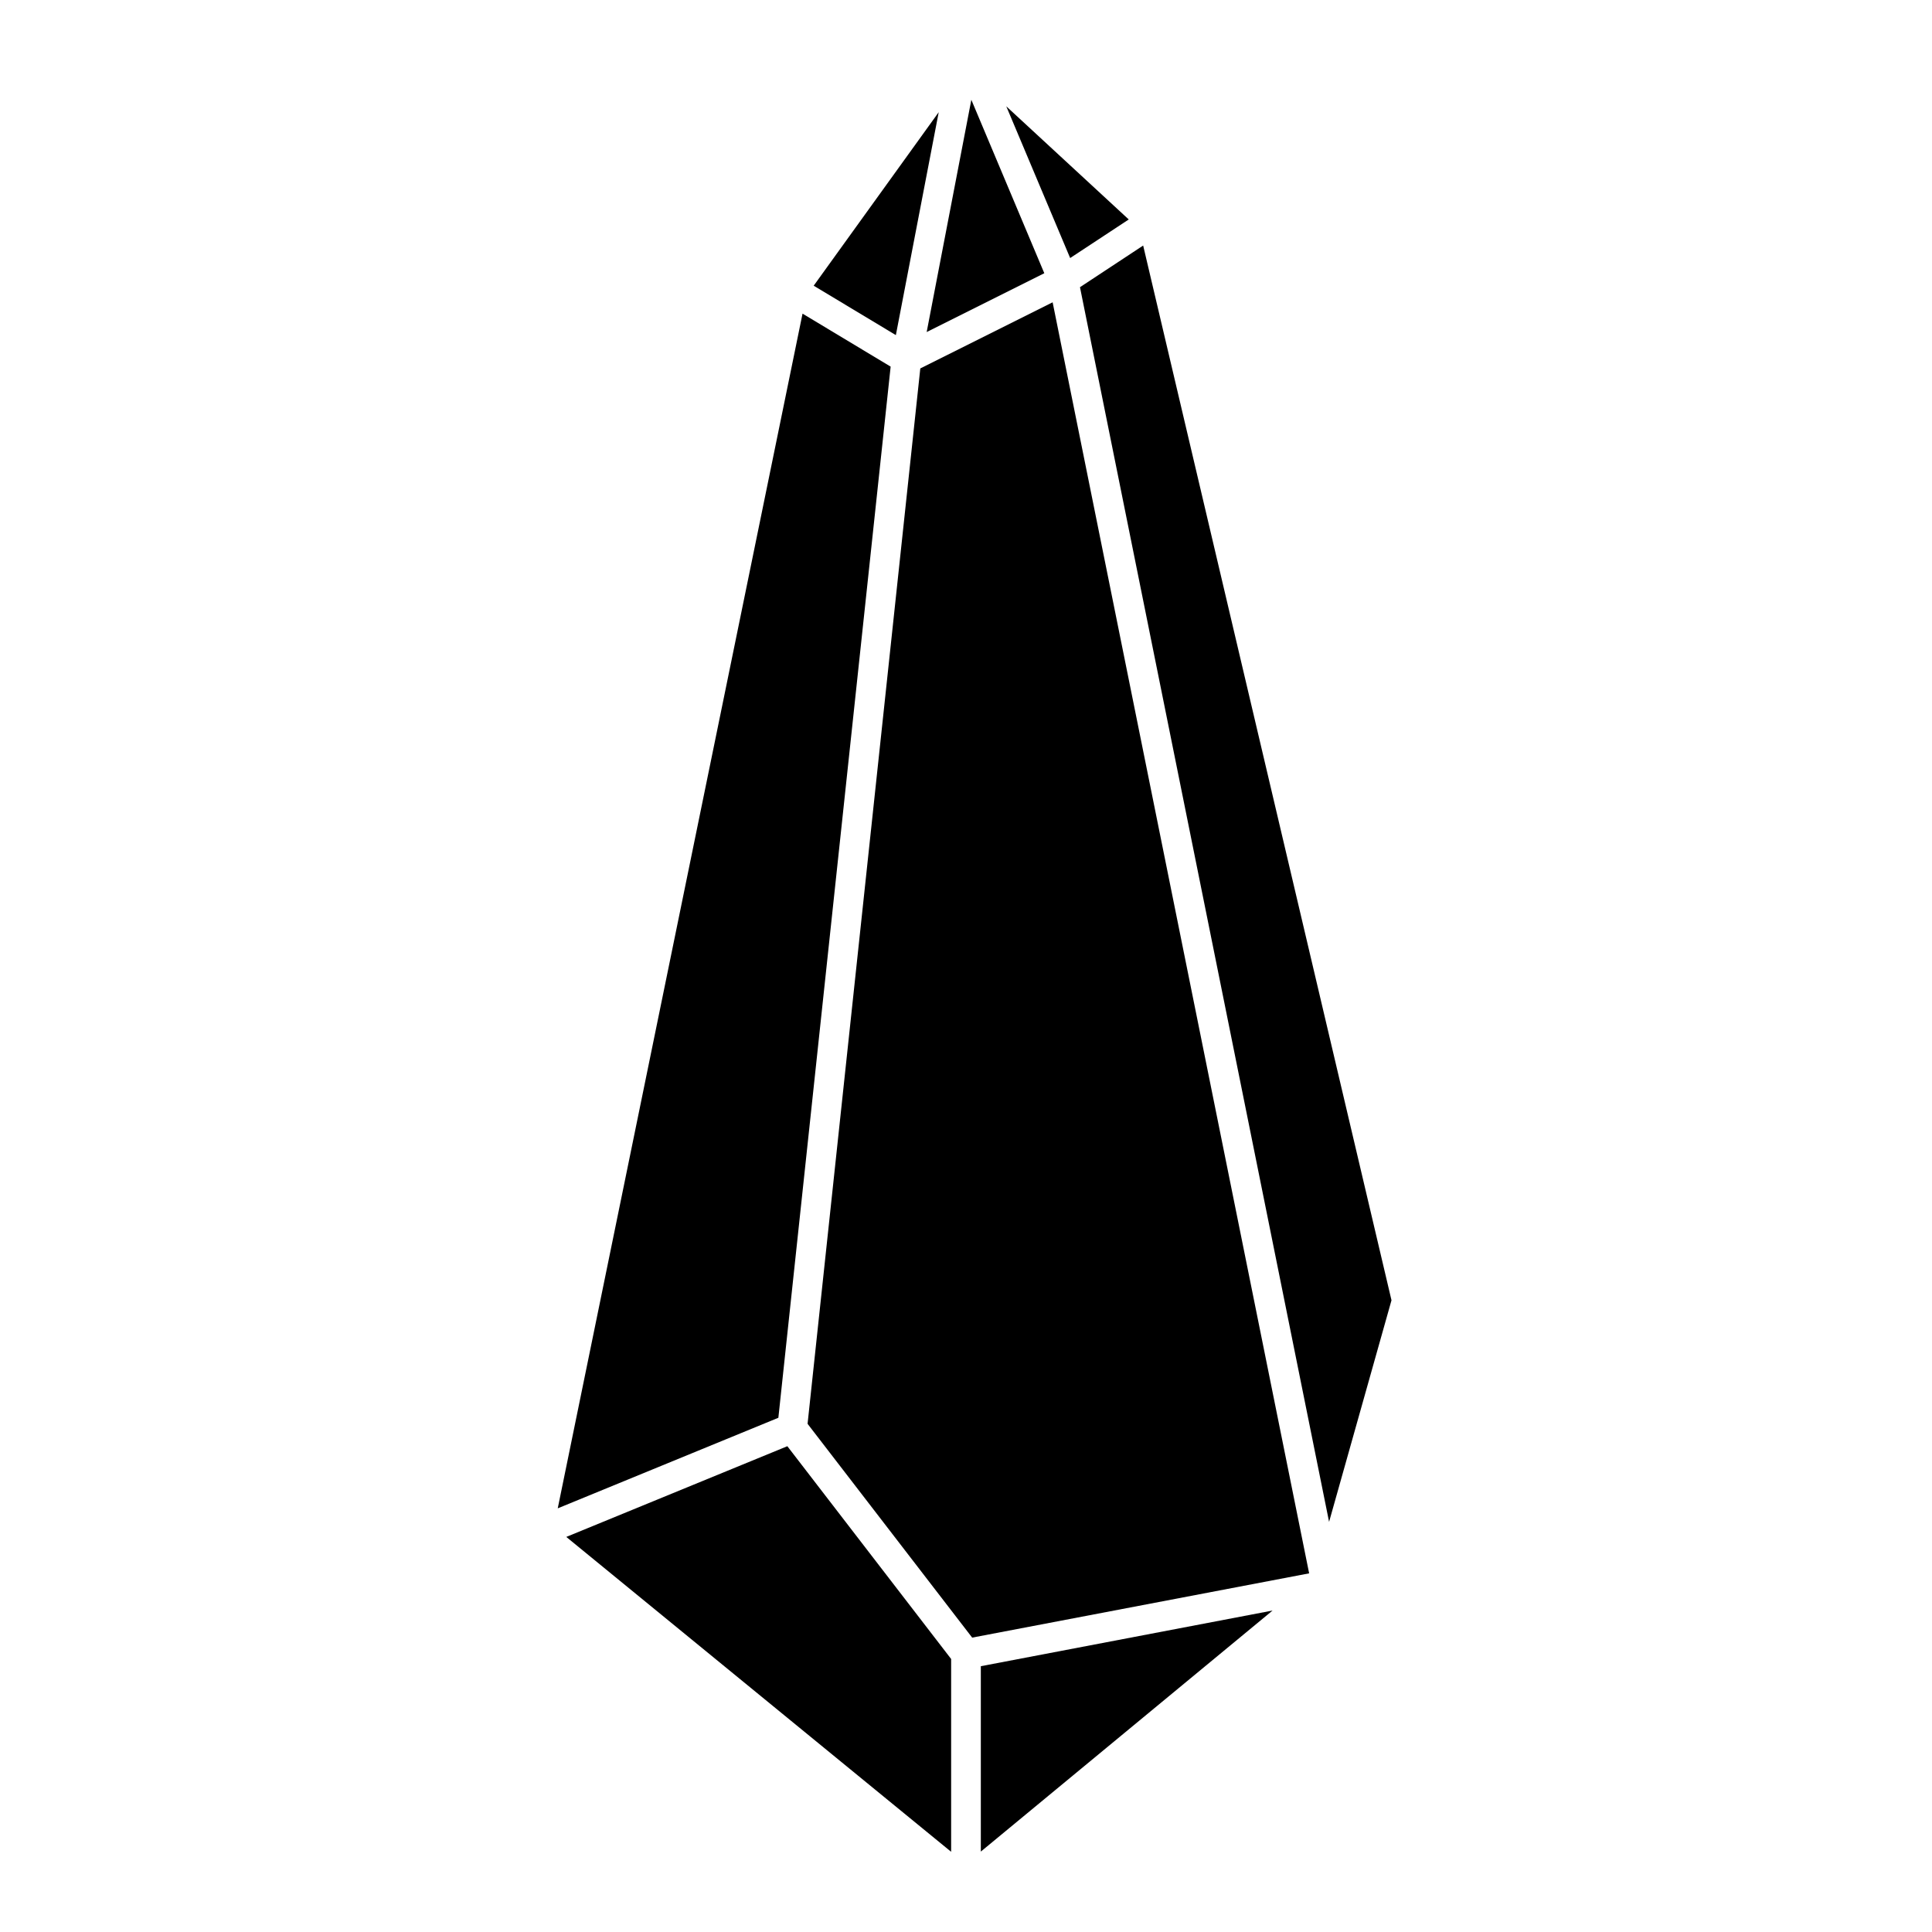
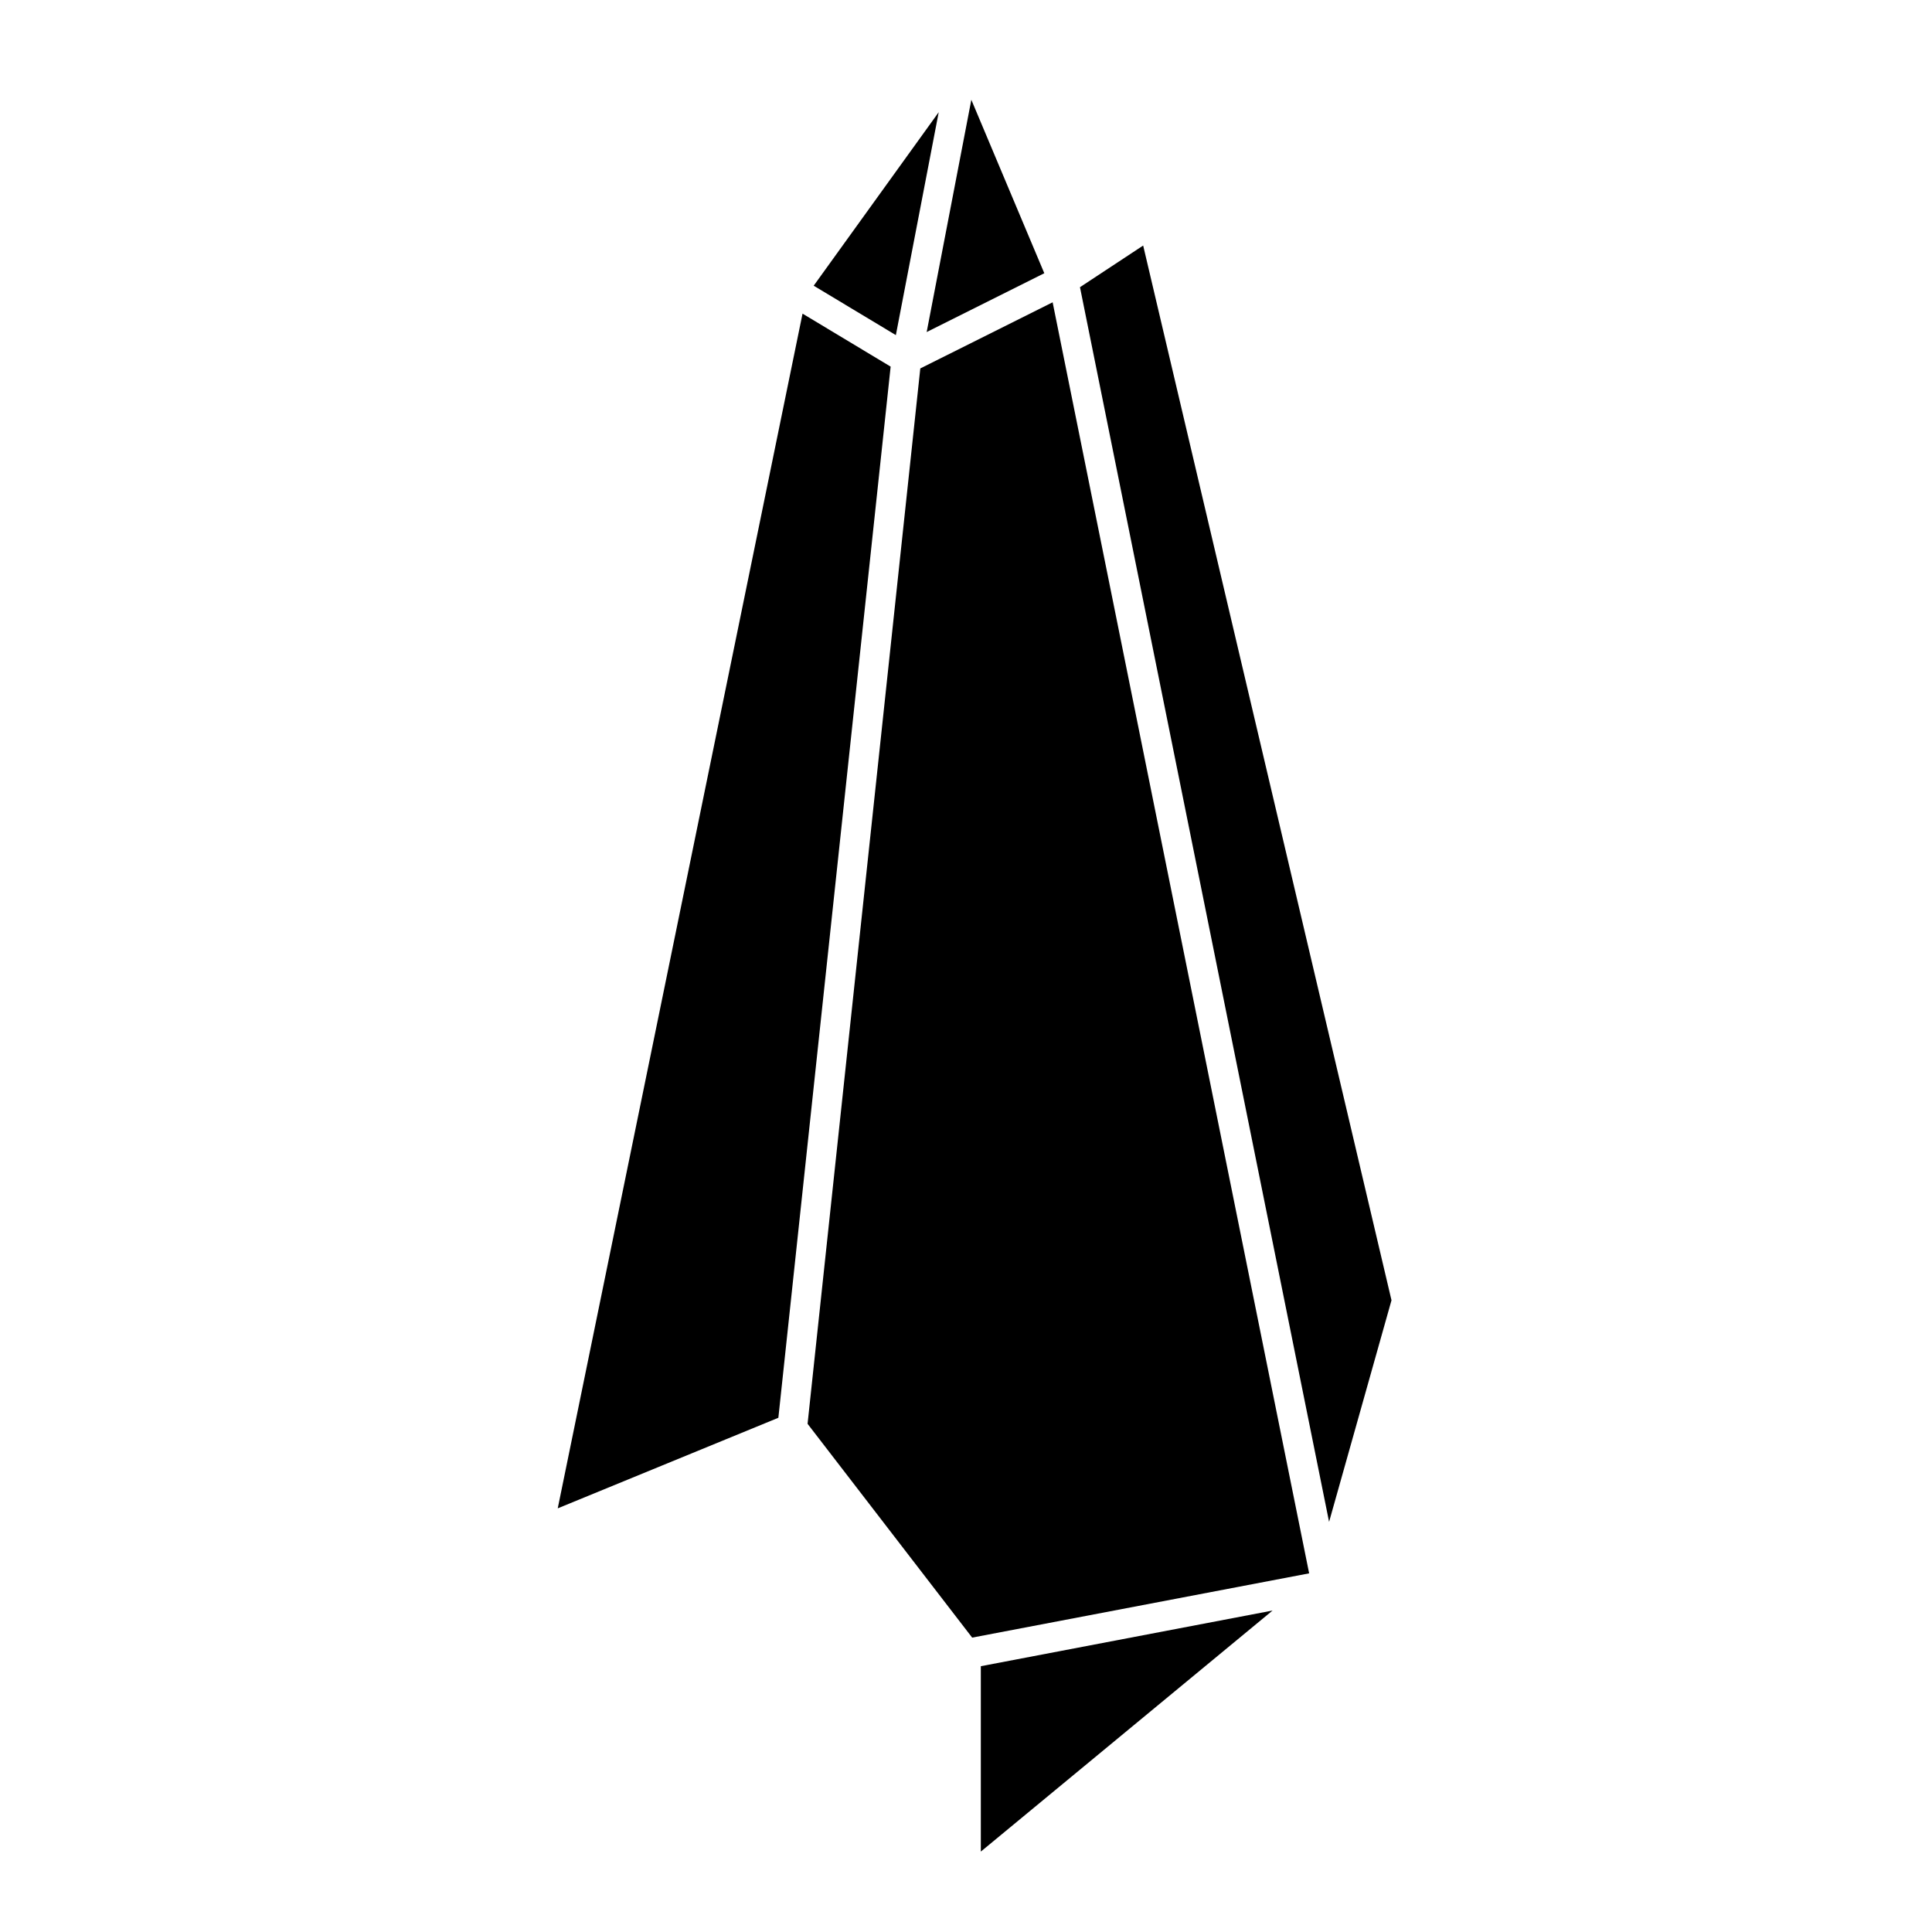
<svg xmlns="http://www.w3.org/2000/svg" fill="#000000" width="800px" height="800px" version="1.1" viewBox="144 144 512 512">
  <g>
-     <path d="m443.13 202.16-32.453-29.98 16.926 40.203z" />
    <path d="m420.75 216.41-19.336-45.965-11.836 61.551z" />
    <path d="m392.77 173.73-33.133 45.984 21.777 13.094z" />
    <path d="m380.03 241.16-23.348-14.043-64.875 316.61 58.469-24z" />
-     <path d="m294.07 551.3 101.99 83.445v-51.098l-43.406-56.387z" />
    <path d="m403.93 634.69 77.312-63.879-77.312 14.75z" />
    <path d="m387.89 241.64-29.707 278.11-0.168 1.574 43.621 56.66 89.301-17.031-67.977-336.84z" />
    <path d="m446.95 209.07-16.746 11.039 66.016 327.2 16.539-58.723z" />
  </g>
</svg>